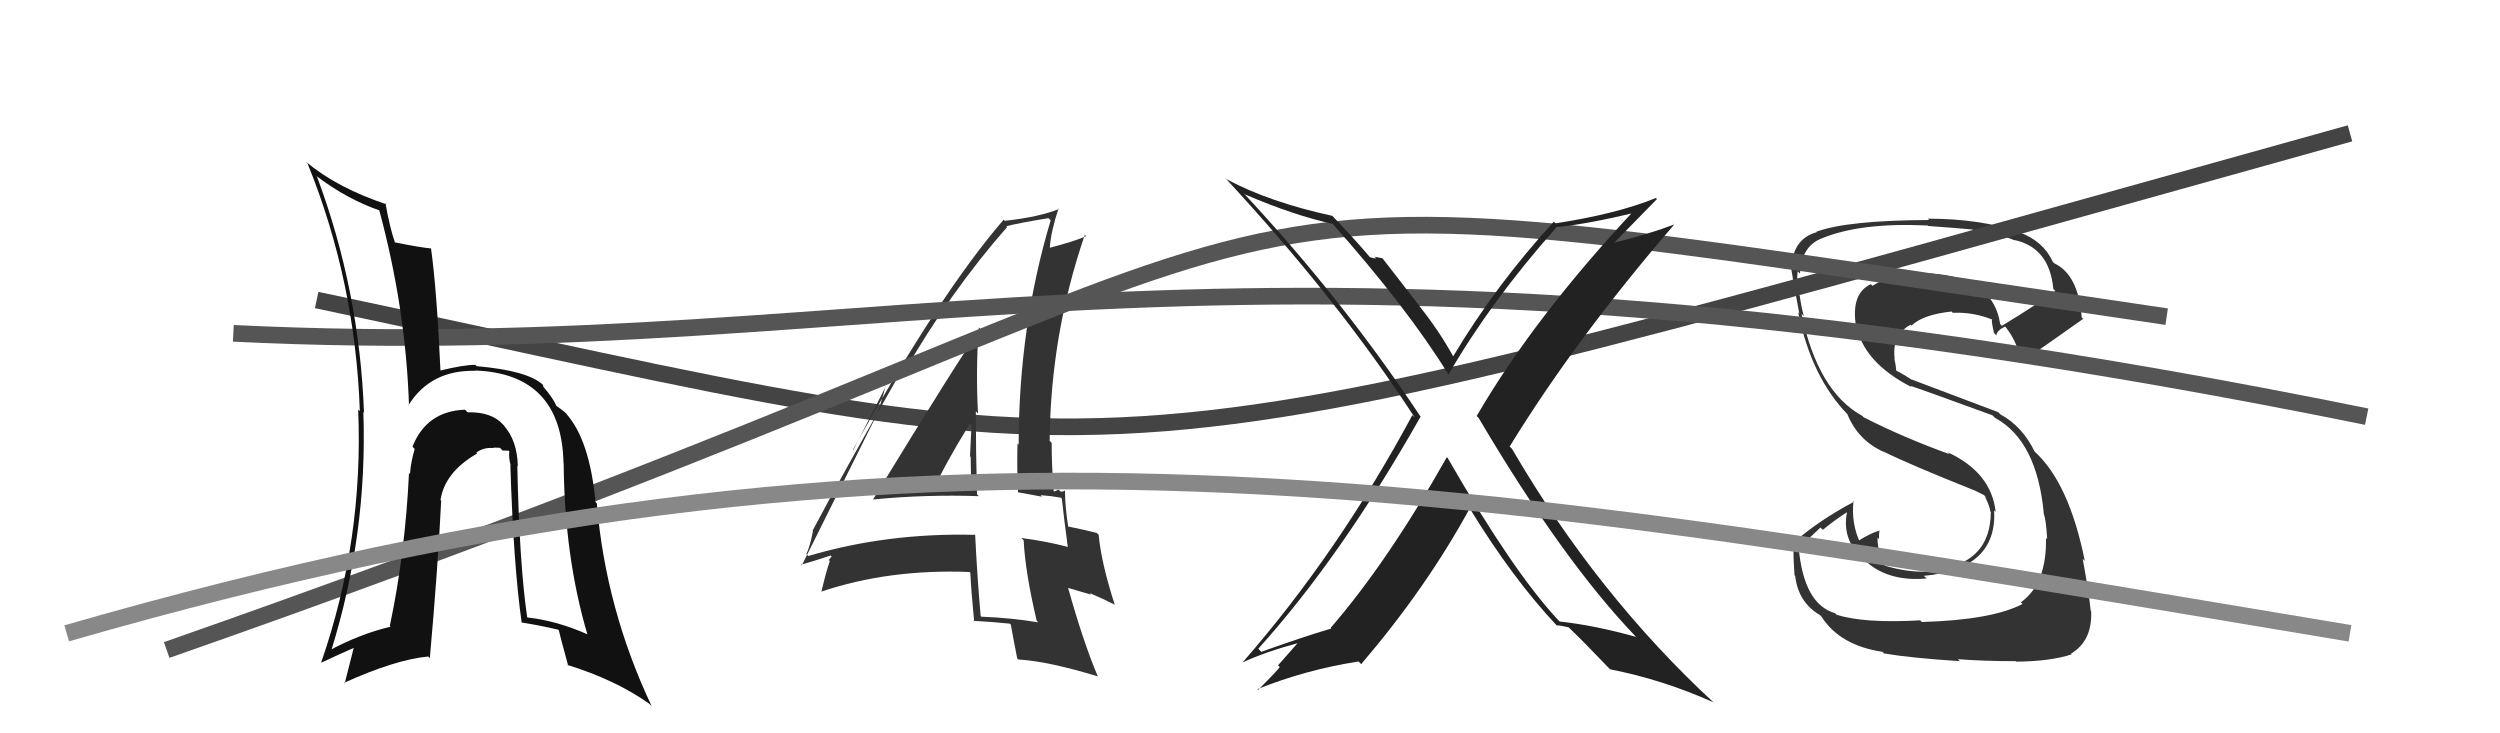
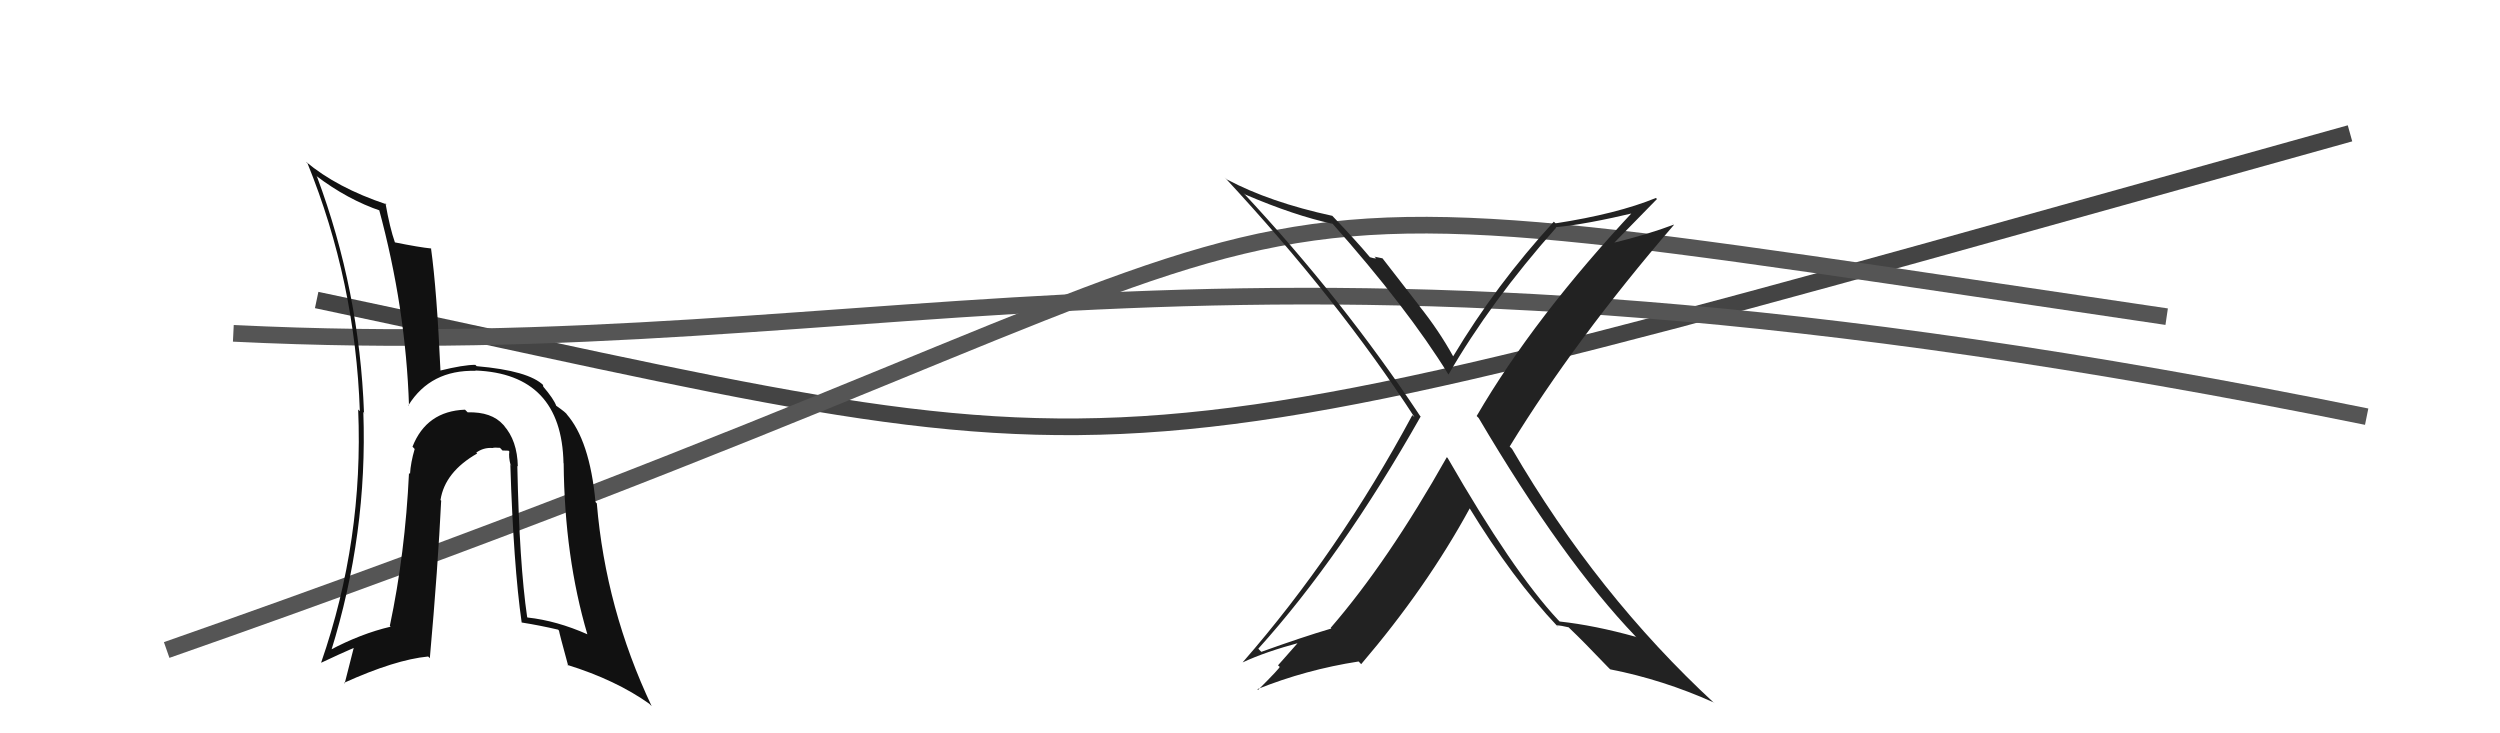
<svg xmlns="http://www.w3.org/2000/svg" width="150" height="44" viewBox="0,0,150,44">
-   <path fill="#333" d="M115.16 37.17L115.29 37.29L115.21 37.22Q111.83 37.41 110.19 36.88L110.08 36.77L110.10 36.79Q108.23 36.25 107.92 32.86L107.93 32.87L109.23 31.65L109.37 31.79Q110.06 31.22 110.82 30.73L110.81 30.73L110.82 30.73Q110.46 32.54 112.05 33.76L112.06 33.76L112.14 33.84Q113.47 34.90 115.60 34.71L115.54 34.65L115.43 34.55Q119.84 34.16 119.65 30.62L119.71 30.68L119.74 30.70Q119.47 28.34 116.85 27.13L116.90 27.18L116.97 27.25Q114.17 26.24 111.81 25.03L111.79 25.01L111.75 24.96Q109.08 23.51 108.09 18.83L108.20 18.94L108.23 18.96Q108.09 18.49 107.98 17.73L107.89 17.64L107.95 17.70Q107.78 16.85 107.86 16.28L107.92 16.34L108.00 16.41Q108.09 14.75 109.34 14.29L109.42 14.37L109.34 14.29Q111.66 13.34 115.66 13.53L115.70 13.57L115.69 13.56Q117.53 13.69 118.33 13.77L118.34 13.77L118.36 13.79Q119.83 13.97 120.90 14.43L120.96 14.50L120.87 14.40Q122.97 14.86 123.20 17.34L123.22 17.36L123.32 17.45Q122.32 18.21 120.11 19.55L120.01 19.44L120.01 19.44Q119.55 16.39 115.17 16.39L115.19 16.41L115.27 16.49Q113.34 16.47 112.35 17.15L112.29 17.09L112.25 17.05Q111.11 17.58 111.33 19.37L111.43 19.47L111.36 19.40Q111.73 21.71 114.70 23.23L114.58 23.11L114.62 23.15Q115.06 23.28 119.55 24.92L119.63 25.00L119.70 25.07Q122.22 26.44 122.63 30.82L122.66 30.84L122.61 30.80Q122.76 31.10 122.83 32.35L122.71 32.23L122.76 32.28Q122.81 35.03 121.25 36.14L121.32 36.21L121.35 36.24Q119.50 37.20 115.31 37.32ZM117.48 39.57L117.59 39.67L117.47 39.55Q118.96 39.67 120.94 39.67L120.95 39.68L120.97 39.70Q123.04 39.68 124.30 39.26L124.34 39.31L124.26 39.22Q125.55 38.45 125.47 36.66L125.48 36.67L125.44 36.63Q125.34 35.58 124.96 33.52L124.94 33.51L125.09 33.66Q124.14 28.94 122.05 27.07L122.01 27.03L122.09 27.12Q121.35 25.58 120.02 24.86L119.89 24.73L114.70 22.77L114.70 22.78Q114.25 22.48 113.80 22.25L113.77 22.22L113.74 21.92L113.66 21.51L113.68 21.53Q113.50 20.09 114.64 19.48L114.68 19.52L114.70 19.53Q115.37 18.88 117.09 18.69L117.17 18.77L117.16 18.77Q118.36 18.71 119.50 19.16L119.40 19.06L119.54 19.20Q119.45 19.14 119.64 19.98L119.77 20.11L119.78 20.12Q119.82 19.82 120.31 19.59L120.47 19.75L120.31 19.59Q121.11 20.58 121.22 21.72L121.17 21.66L121.23 21.73Q121.34 21.72 124.99 19.13L125.01 19.15L124.90 19.04Q124.71 16.49 123.26 15.80L123.19 15.73L123.18 15.73Q122.61 14.47 121.17 13.94L121.17 13.94L121.17 13.94Q118.87 13.12 115.67 13.12L115.72 13.17L115.75 13.20Q110.85 13.22 108.99 13.90L108.95 13.86L109.01 13.93Q107.61 14.31 107.49 15.98L107.48 15.97L107.44 15.93Q107.54 16.61 107.96 18.82L107.83 18.68L107.89 18.74Q108.68 22.62 110.85 24.86L110.81 24.82L110.84 24.85Q111.48 26.41 112.99 27.10L113.16 27.27L112.98 27.08Q114.59 27.88 118.51 29.44L118.44 29.36L118.44 29.41L119.05 29.71L119.23 29.93L119.09 29.79Q119.38 30.35 119.42 30.69L119.32 30.59L119.45 30.72Q119.43 34.08 115.50 34.24L115.53 34.26L115.56 34.30Q114.41 34.33 113.12 33.95L113.00 33.83L112.96 33.78Q112.65 32.98 112.65 32.26L112.84 32.45L112.74 32.35Q112.73 32.08 112.77 31.81L112.86 31.90L112.79 31.83Q112.28 31.96 111.48 32.46L111.61 32.59L111.63 32.61Q111.06 31.43 111.21 30.06L111.19 30.04L111.25 30.10Q109.11 31.23 107.51 32.64L107.61 32.74L107.60 32.73Q107.60 33.49 107.67 34.51L107.73 34.57L107.71 34.55Q107.89 36.14 109.19 36.90L109.23 36.94L109.29 37.00Q110.40 38.73 112.95 39.11L113.13 39.29L113.06 39.21Q114.66 39.48 117.59 39.67Z" />
  <path d="M19 18 C71 29,62 30,141 8" stroke="#444" fill="none" />
-   <path fill="#333" d="M52.38 29.97L52.46 30.05L52.38 29.97Q55.53 29.66 58.73 29.77L58.67 29.71L58.62 29.66Q58.55 27.08 58.55 24.68L58.64 24.77L58.68 24.81Q58.54 22.19 58.73 19.64L58.72 19.64L58.82 19.74Q57.59 21.44 52.38 29.97ZM62.29 37.33L62.35 37.39L62.30 37.34Q60.66 37.07 58.87 37.00L58.86 36.98L58.84 36.96Q58.63 34.58 58.51 32.10L58.45 32.04L58.49 32.09Q53.22 31.96 48.50 33.36L48.49 33.35L48.38 33.24Q48.59 32.84 48.78 31.85L48.67 31.75L48.76 31.83Q50.47 28.59 54.05 22.31L54.03 22.29L54.18 22.44Q57.01 17.51 60.43 13.62L60.46 13.65L60.38 13.57Q61.23 13.36 62.91 13.09L63.03 13.21L63.04 13.22Q61.12 19.64 61.12 26.68L61.15 26.71L61.05 26.61Q61.01 28.05 61.08 29.54L61.09 29.54L62.52 29.80L62.44 29.71Q63.04 29.75 63.65 29.86L63.58 29.79L63.71 29.92Q63.81 30.89 64.07 32.83L64.01 32.76L64.05 32.81Q62.76 32.47 61.28 32.28L61.38 32.38L61.42 32.42Q61.51 34.31 62.20 37.24ZM63.99 29.55L63.89 29.45L63.87 29.43Q63.83 29.50 63.64 29.50L63.52 29.38L63.25 29.49L63.22 29.47Q63.10 27.97 63.10 26.57L62.99 26.46L62.98 26.45Q63.03 20.10 65.09 14.09L65.18 14.18L65.17 14.17Q64.46 14.48 63.01 14.86L62.93 14.78L62.99 14.85Q63.05 13.91 63.51 12.51L63.70 12.69L63.54 12.54Q62.35 13.02 60.29 13.25L60.20 13.16L60.22 13.18Q56.39 17.61 51.18 26.98L51.20 27.00L53.14 23.20L53.13 23.18Q52.84 24.34 52.57 24.91L52.59 24.92L48.11 33.92L48.06 33.88Q48.70 33.71 49.84 33.33L49.90 33.39L49.72 33.60L49.79 33.66Q49.58 34.25 49.28 35.51L49.24 35.47L49.27 35.50Q53.34 34.13 58.17 34.32L58.21 34.35L58.22 34.36Q58.26 35.32 58.45 37.30L58.36 37.21L58.40 37.25Q59.53 37.31 60.60 37.42L60.52 37.35L60.65 37.48Q60.76 38.12 61.03 39.49L60.98 39.45L61.10 39.57Q62.88 39.67 65.89 40.59L66.01 40.71L65.86 40.56Q65.01 38.56 64.09 35.29L64.07 35.27L65.47 35.68L65.37 35.58Q66.18 35.92 66.86 36.27L66.92 36.33L66.89 36.30Q66.07 33.76 65.92 32.08L65.88 32.05L65.81 31.98Q65.23 31.82 64.09 31.59L64.16 31.66L64.09 31.60Q63.90 30.34 63.90 29.46ZM55.87 29.27L56.04 29.44L56.00 29.40Q56.63 27.97 58.19 25.42L58.31 25.55L58.29 25.53Q58.24 26.42 58.20 27.38L58.17 27.35L58.24 27.41Q58.25 28.42 58.29 29.37L58.21 29.29L58.31 29.39Q57.64 29.26 57.07 29.26L57.14 29.33L57.09 29.28Q56.59 29.39 55.99 29.39Z" />
  <path d="M14 20 C55 22,73 11,142 25" stroke="#555" fill="none" />
  <path d="M10 39 C90 11,62 9,130 19" stroke="#555" fill="none" />
  <path fill="#222" d="M86.84 27.46L86.91 27.53L86.81 27.43Q83.27 33.71 79.84 37.67L79.96 37.79L79.88 37.71Q78.12 38.23 75.68 39.11L75.56 38.99L75.50 38.92Q80.48 33.40 85.24 24.99L85.30 25.05L85.20 24.95Q80.56 17.95 74.58 11.55L74.63 11.60L74.71 11.67Q77.68 12.94 79.96 13.43L79.87 13.34L79.89 13.35Q84.46 18.50 86.90 22.46L86.89 22.45L86.91 22.47Q89.45 18.08 93.37 13.66L93.42 13.71L93.34 13.63Q95.09 13.48 98.28 12.72L98.11 12.54L98.12 12.55Q92.06 19.02 88.60 24.96L88.55 24.91L88.72 25.08Q93.76 33.62 98.14 38.19L98.21 38.26L98.15 38.21Q95.68 37.52 93.58 37.29L93.53 37.24L93.48 37.19Q90.78 34.30 86.86 27.48ZM93.51 37.63L93.43 37.55L93.40 37.52Q93.67 37.53 94.12 37.64L94.25 37.77L94.23 37.75Q94.93 38.41 96.46 40.01L96.59 40.14L96.61 40.16Q99.78 40.78 102.83 42.15L102.86 42.19L102.88 42.21Q95.82 35.69 90.72 26.93L90.59 26.80L90.58 26.79Q94.53 20.35 100.43 13.50L100.28 13.34L100.42 13.48Q98.90 14.06 96.73 14.59L96.73 14.59L96.78 14.64Q97.66 13.73 99.42 11.94L99.35 11.88L99.35 11.88Q97.03 12.83 93.34 13.40L93.32 13.39L93.23 13.30Q89.77 17.07 87.19 21.38L87.24 21.43L87.19 21.38Q86.34 19.84 85.16 18.36L85.20 18.40L82.95 15.50L82.47 15.40L82.57 15.50Q82.42 15.51 82.19 15.43L82.19 15.42L82.16 15.39Q81.41 14.49 79.92 12.93L80.01 13.02L79.94 12.95Q76.20 12.14 73.62 10.77L73.53 10.69L73.47 10.63Q80.31 18.00 84.88 25.05L84.93 25.09L84.74 24.91Q80.31 33.15 74.56 39.74L74.56 39.74L74.57 39.74Q75.91 39.11 78.04 38.54L77.97 38.46L76.68 39.92L76.78 40.01Q76.82 40.06 75.49 41.39L75.50 41.40L75.44 41.35Q78.35 40.18 81.51 39.69L81.52 39.69L81.67 39.85Q85.60 35.25 88.19 30.49L88.28 30.58L88.13 30.42Q90.76 34.73 93.46 37.59Z" />
  <path fill="#111" d="M30.93 27.84L31.05 27.96L31.07 27.99Q31.04 26.43 30.22 25.52L30.34 25.63L30.20 25.49Q29.50 24.70 28.06 24.74L27.89 24.57L27.90 24.58Q25.59 24.67 24.75 26.80L24.75 26.80L24.88 26.94Q24.64 27.76 24.60 28.44L24.57 28.41L24.54 28.38Q24.31 33.21 23.39 37.55L23.47 37.63L23.44 37.60Q21.65 38.02 19.79 39.01L19.84 39.06L19.86 39.08Q22.06 32.03 21.80 24.72L21.93 24.85L21.84 24.77Q21.57 17.42 19.02 10.60L18.96 10.54L18.96 10.54Q20.85 11.98 22.87 12.66L22.86 12.65L22.73 12.52Q24.35 18.48 24.54 24.34L24.42 24.22L24.51 24.31Q25.84 22.18 28.54 22.25L28.53 22.24L28.52 22.23Q33.70 22.43 33.81 27.79L33.78 27.76L33.82 27.80Q33.87 33.41 35.24 38.05L35.18 37.99L35.25 38.06Q33.40 37.24 31.65 37.05L31.55 36.95L31.63 37.03Q31.16 33.82 31.04 27.95ZM31.21 37.25L31.30 37.35L31.30 37.35Q32.38 37.52 33.49 37.78L33.46 37.75L33.54 37.84Q33.55 37.96 34.09 39.94L34.00 39.85L34.03 39.89Q36.96 40.80 38.98 42.24L38.95 42.22L39.10 42.37Q36.34 36.53 35.81 30.21L35.84 30.24L35.73 30.12Q35.38 26.40 33.98 24.83L34.06 24.92L34.02 24.88Q34.00 24.78 33.35 24.33L33.38 24.36L33.38 24.36Q33.23 23.94 32.58 23.18L32.60 23.19L32.57 23.08L32.62 23.13Q31.73 22.24 28.60 21.97L28.62 21.99L28.52 21.89Q27.80 21.89 26.39 22.24L26.33 22.17L26.43 22.28Q26.21 17.41 25.86 14.89L25.79 14.82L25.88 14.91Q25.17 14.84 23.68 14.54L23.70 14.56L23.70 14.56Q23.39 13.68 23.13 12.20L23.19 12.25L23.19 12.26Q20.22 11.27 18.35 9.70L18.41 9.77L18.45 9.80Q21.32 16.87 21.59 24.67L21.52 24.60L21.49 24.57Q21.82 32.40 19.27 39.75L19.37 39.84L19.28 39.76Q20.31 39.27 21.46 38.77L21.29 38.61L20.68 41.01L20.64 40.97Q23.71 39.58 25.69 39.39L25.69 39.39L25.79 39.49Q26.28 34.00 26.47 30.04L26.54 30.12L26.43 30.00Q26.69 28.32 28.63 27.21L28.54 27.12L28.57 27.16Q29.01 26.84 29.55 26.88L29.67 27.00L29.55 26.88Q29.66 26.84 30.00 26.87L30.15 27.03L30.51 27.04L30.56 27.09Q30.51 27.42 30.63 27.88L30.73 27.99L30.62 27.88Q30.81 33.93 31.30 37.35Z" />
-   <path d="M4 38 C56 23,87 29,141 38" stroke="#888" fill="none" />
</svg>